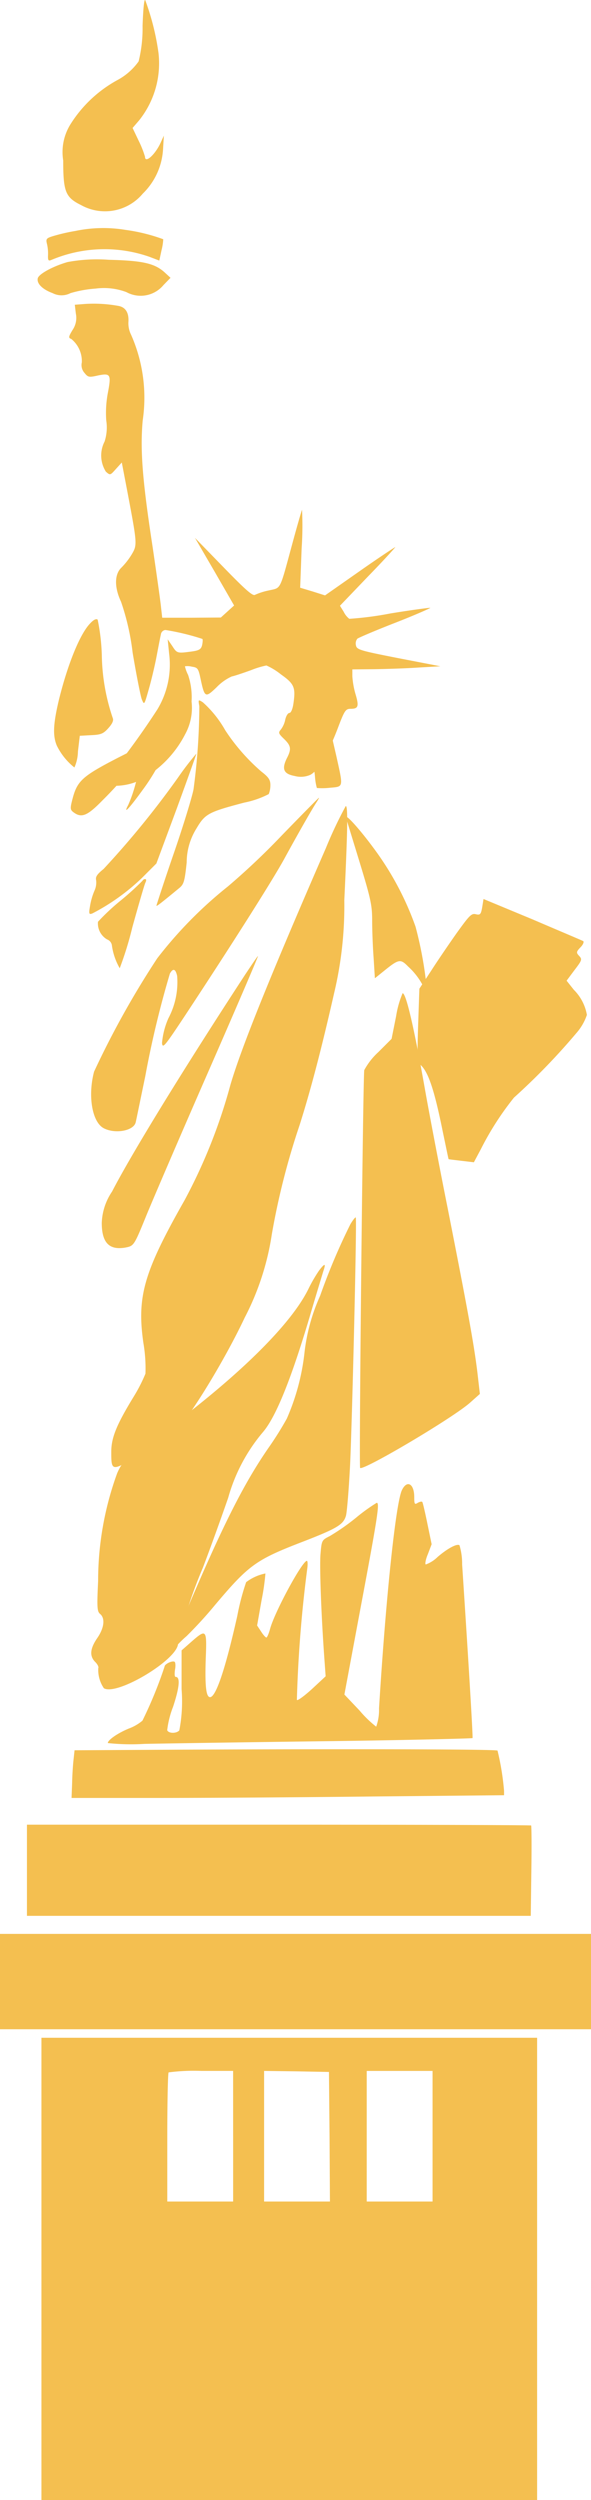
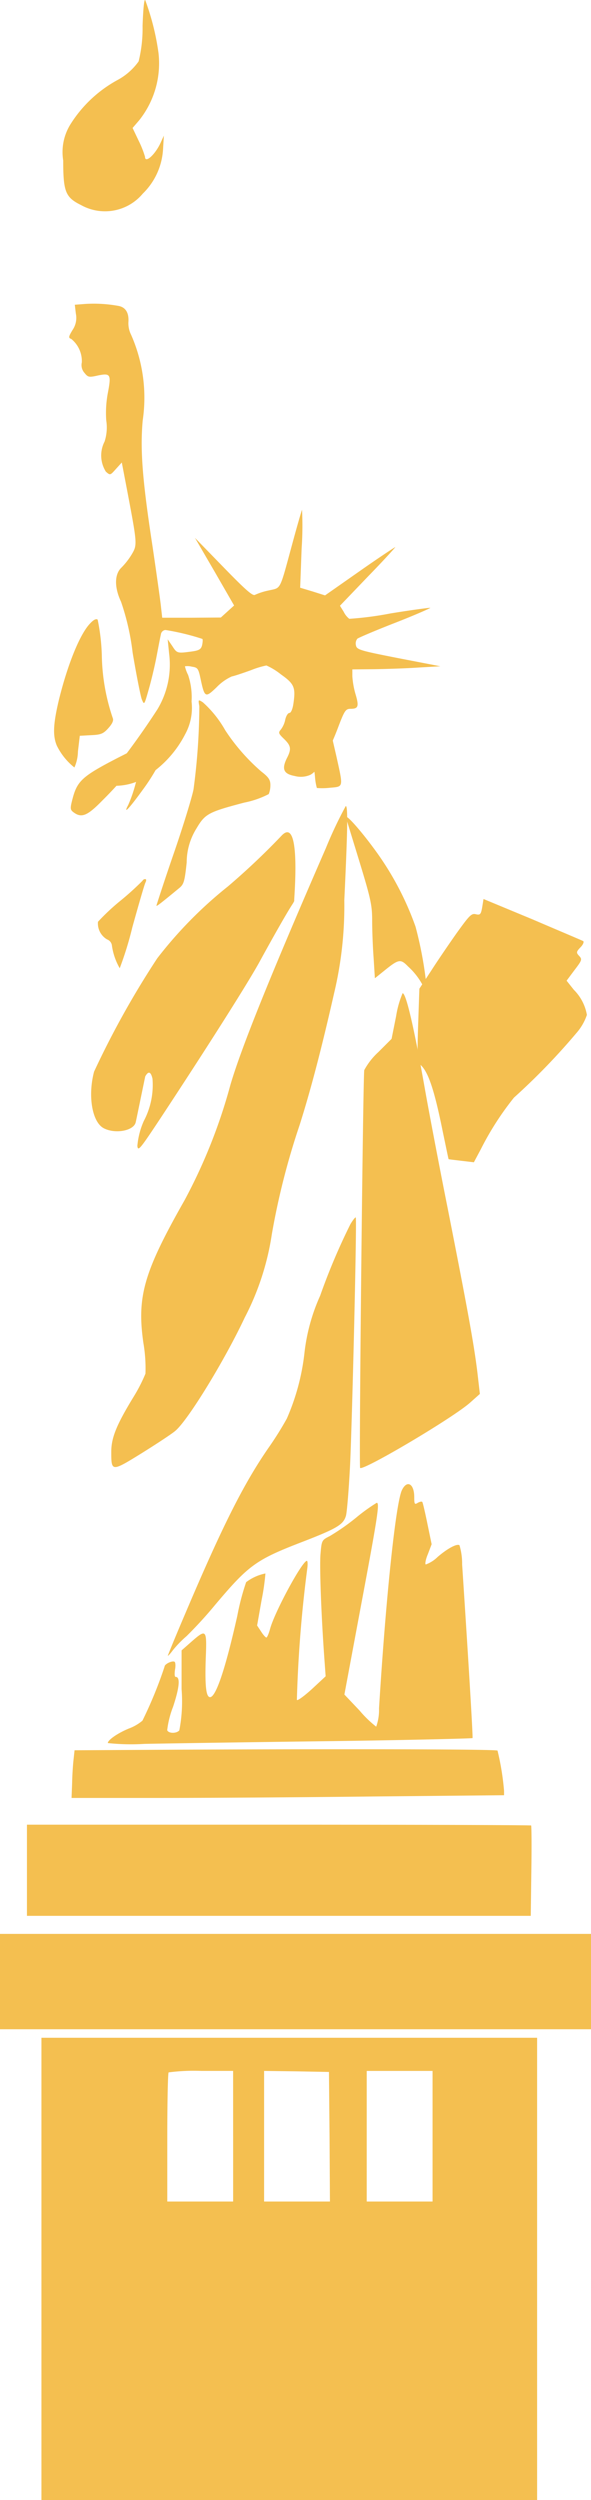
<svg xmlns="http://www.w3.org/2000/svg" width="40.207" height="170" viewBox="0 0 40.207 170">
  <g id="destino-eua" transform="translate(-169 1276.904)">
    <path id="Caminho_72" data-name="Caminho 72" d="M204.9-1275.141a9.386,9.386,0,0,1-.268,2.411,4.206,4.206,0,0,1-1.466,1.283,8.685,8.685,0,0,0-3.186,3.017,3.58,3.58,0,0,0-.479,2.439c0,2.129.155,2.509,1.212,3.031a3.348,3.348,0,0,0,4.2-.775,4.576,4.576,0,0,0,1.381-3.031l.056-.916-.226.493c-.367.8-1.057,1.424-1.057.945a6.744,6.744,0,0,0-.423-1.071l-.423-.888.437-.507a6.212,6.212,0,0,0,1.325-4.6,16.911,16.911,0,0,0-.9-3.581C205.012-1277.016,204.941-1276.312,204.9-1275.141Z" transform="translate(-26.201 0)" fill="#f4bf50" />
-     <path id="Caminho_73" data-name="Caminho 73" d="M193.4-1166.691a12.573,12.573,0,0,0-1.522.352c-.465.141-.493.2-.409.536a2.891,2.891,0,0,1,.07.775c-.014.338.028.395.226.31a9.286,9.286,0,0,1,6.682-.211l.663.254.155-.719a3.756,3.756,0,0,0,.113-.733,12.1,12.1,0,0,0-2.551-.634A9.275,9.275,0,0,0,193.4-1166.691Z" transform="translate(-19.272 -94.509)" fill="#f4bf50" />
-     <path id="Caminho_74" data-name="Caminho 74" d="M189.181-1151.495c-.987.282-1.974.818-2.03,1.114-.07.353.324.747,1.015,1a1.313,1.313,0,0,0,1.212,0,8.045,8.045,0,0,1,1.72-.31,4.336,4.336,0,0,1,2.086.24,2.017,2.017,0,0,0,2.523-.479l.479-.493-.381-.352c-.691-.634-1.508-.818-3.82-.874A10.843,10.843,0,0,0,189.181-1151.495Z" transform="translate(-15.585 -107.59)" fill="#f4bf50" />
    <path id="Caminho_75" data-name="Caminho 75" d="M203.527-1130.433l-.733.056.07.592a1.458,1.458,0,0,1-.226,1.128c-.282.465-.282.536-.085.606a1.946,1.946,0,0,1,.719,1.593.8.8,0,0,0,.183.719c.24.3.31.31.93.169.846-.169.9-.071.648,1.24a7.342,7.342,0,0,0-.1,1.818,3.119,3.119,0,0,1-.113,1.438,2.064,2.064,0,0,0,.085,2.044c.3.268.3.254.691-.183l.395-.437.367,1.917c.691,3.651.691,3.679.31,4.328a4.9,4.9,0,0,1-.7.9c-.479.451-.493,1.339-.028,2.326a16.556,16.556,0,0,1,.789,3.468c.254,1.508.536,2.932.62,3.158.169.409.169.409.465-.634.169-.578.409-1.579.536-2.241s.254-1.339.3-1.523a.344.344,0,0,1,.31-.31,16.4,16.4,0,0,1,2.509.606c.042.028.028.225-.014.423-.07.282-.2.366-.733.437-.959.127-.973.127-1.3-.381l-.31-.451.1.987a5.892,5.892,0,0,1-.8,3.778,53.048,53.048,0,0,1-3.214,4.44c-.268.324-.437.634-.381.691a4,4,0,0,0,2.467-.338,7.367,7.367,0,0,0,3.017-3.1,3.733,3.733,0,0,0,.437-2.227,4.7,4.7,0,0,0-.24-1.818,2.418,2.418,0,0,1-.211-.578,1.191,1.191,0,0,1,.479.028c.395.056.437.127.592.86.268,1.255.324,1.269,1.085.536a3.352,3.352,0,0,1,1.029-.733c.211-.042.789-.24,1.3-.423a6.042,6.042,0,0,1,1.057-.324,4.509,4.509,0,0,1,.987.606c.916.648,1.015.888.846,2.016-.056.367-.169.606-.268.606s-.226.2-.282.451a1.667,1.667,0,0,1-.3.677c-.183.211-.169.268.211.634.479.465.522.691.2,1.311-.367.747-.226,1.071.522,1.212a1.611,1.611,0,0,0,1.057-.07c.522-.254,1.184-1.367,1.861-3.115.479-1.269.55-1.381.9-1.381.522,0,.578-.169.324-1.015a5.663,5.663,0,0,1-.211-1.2v-.465l1.522-.014c.832-.014,2.171-.056,2.988-.113l1.48-.085-2.848-.55c-2.65-.521-2.848-.578-2.9-.888a.512.512,0,0,1,.1-.437c.085-.07,1.241-.564,2.58-1.085s2.411-1,2.382-1.015-1.24.141-2.707.381a22.536,22.536,0,0,1-2.805.366,1.36,1.36,0,0,1-.381-.479l-.254-.409,1.917-2c1.057-1.085,1.875-1.988,1.847-1.988s-1.142.733-2.425,1.635l-2.354,1.649-.846-.268-.846-.254.1-2.678a22.583,22.583,0,0,0,.028-2.622c-.028.042-.324,1.057-.648,2.255-.9,3.313-.761,3.031-1.607,3.228a4.43,4.43,0,0,0-.944.3c-.155.1-.648-.338-2.143-1.875l-1.945-2,1.339,2.3,1.325,2.3-.451.409-.451.409-2,.014h-1.988l-.1-.888c-.056-.479-.31-2.284-.564-4-.677-4.426-.846-6.5-.663-8.528a10.582,10.582,0,0,0-.789-5.822,1.748,1.748,0,0,1-.183-.874c.042-.606-.183-.987-.648-1.085A9.333,9.333,0,0,0,203.527-1130.433Z" transform="translate(-28.705 -125.805)" fill="#f4bf50" />
    <path id="Caminho_76" data-name="Caminho 76" d="M197.584-959.271c-.7.691-1.551,2.777-2.157,5.244-.381,1.607-.423,2.411-.141,3.087a4.329,4.329,0,0,0,1.2,1.494,2.768,2.768,0,0,0,.24-1.085l.127-1.071.775-.042c.663-.028.832-.1,1.17-.479q.4-.444.3-.677a13.912,13.912,0,0,1-.747-4.285,13.817,13.817,0,0,0-.282-2.411C197.979-959.581,197.8-959.5,197.584-959.271Z" transform="translate(-22.424 -275.27)" fill="#f4bf50" />
    <path id="Caminho_77" data-name="Caminho 77" d="M324.843-927.029c-.832,1.889-.916,2.34-.733,3.51.07.437.155.536.409.536.282,0,.324.085.381.7a3.757,3.757,0,0,0,.127.761,4.477,4.477,0,0,0,.874-.014c.959-.085.93.014.451-2.157l-.367-1.593.3-.31c.367-.395.352-.634-.07-1.833a8.027,8.027,0,0,1-.352-1.241C325.858-929.2,325.6-928.819,324.843-927.029Z" transform="translate(-134.47 -301.8)" fill="#f4bf50" />
    <path id="Caminho_78" data-name="Caminho 78" d="M236.943-917.127a13.324,13.324,0,0,0-2.382,4.342,9.648,9.648,0,0,1-.507,1.48c-.381.719.042.282,1-1.043a13.384,13.384,0,0,0,1.8-3.341c.423-1.043.86-2.086.973-2.3C238.24-918.8,237.9-918.466,236.943-917.127Z" transform="translate(-56.326 -310.873)" fill="#f4bf50" />
    <path id="Caminho_79" data-name="Caminho 79" d="M252.918-916.994a43.592,43.592,0,0,1-.395,5.653c-.085.465-.677,2.425-1.339,4.342S250-903.461,250-903.433c0,.07.24-.113,1.522-1.17.338-.268.395-.437.536-1.762a4.376,4.376,0,0,1,.663-2.312c.592-1,.8-1.114,3.256-1.762a6.271,6.271,0,0,0,1.663-.578,1.619,1.619,0,0,0,.113-.62c0-.352-.127-.536-.62-.916a13.505,13.505,0,0,1-2.453-2.805,7.445,7.445,0,0,0-1.522-1.9C252.847-917.459,252.833-917.459,252.918-916.994Z" transform="translate(-70.357 -311.89)" fill="#f4bf50" />
    <path id="Caminho_80" data-name="Caminho 80" d="M206.346-896.731c-2.425,1.255-2.749,1.565-3.073,2.833-.155.606-.141.691.085.86.55.409.944.24,1.988-.832A27.608,27.608,0,0,0,208.7-897.9C208.63-897.887,207.573-897.352,206.346-896.731Z" transform="translate(-29.354 -328.63)" fill="#f4bf50" />
-     <path id="Caminho_81" data-name="Caminho 81" d="M218.162-888.894a60.857,60.857,0,0,1-5.075,6.231c-.451.367-.564.536-.507.775a1.32,1.32,0,0,1-.113.7,4.476,4.476,0,0,0-.3,1.029c-.1.564-.07.606.155.522a14.42,14.42,0,0,0,3.369-2.41l.987-.987,1.381-3.721c.747-2.044,1.353-3.736,1.339-3.75A19.786,19.786,0,0,0,218.162-888.894Z" transform="translate(-37.039 -335.154)" fill="#f4bf50" />
-     <path id="Caminho_82" data-name="Caminho 82" d="M225.959-863.354a48.474,48.474,0,0,1-3.665,3.468A28.48,28.48,0,0,0,217.487-855a60.362,60.362,0,0,0-4.3,7.711c-.437,1.663-.127,3.44.663,3.848s2.044.169,2.171-.409c.042-.169.324-1.565.648-3.115a66.773,66.773,0,0,1,1.677-6.992c.211-.381.381-.338.493.155a5.243,5.243,0,0,1-.592,2.876,5.287,5.287,0,0,0-.437,1.692c.042.395.169.24,1.579-1.889,3.158-4.793,6.005-9.276,6.78-10.713.832-1.522,1.79-3.214,2.157-3.778.113-.169.183-.31.155-.3S227.312-864.75,225.959-863.354Z" transform="translate(-37.788 -356.743)" fill="#f4bf50" />
+     <path id="Caminho_82" data-name="Caminho 82" d="M225.959-863.354a48.474,48.474,0,0,1-3.665,3.468A28.48,28.48,0,0,0,217.487-855a60.362,60.362,0,0,0-4.3,7.711c-.437,1.663-.127,3.44.663,3.848s2.044.169,2.171-.409c.042-.169.324-1.565.648-3.115c.211-.381.381-.338.493.155a5.243,5.243,0,0,1-.592,2.876,5.287,5.287,0,0,0-.437,1.692c.042.395.169.24,1.579-1.889,3.158-4.793,6.005-9.276,6.78-10.713.832-1.522,1.79-3.214,2.157-3.778.113-.169.183-.31.155-.3S227.312-864.75,225.959-863.354Z" transform="translate(-37.788 -356.743)" fill="#f4bf50" />
    <path id="Caminho_83" data-name="Caminho 83" d="M347.365-857.9c.042.155.465,1.522.93,3.045.747,2.453.846,2.9.846,3.947,0,.648.042,1.8.1,2.552l.085,1.367.578-.465c1.043-.846,1.156-.874,1.678-.338a4.72,4.72,0,0,1,1.1,1.48c.07.2.155.338.2.3a26.209,26.209,0,0,0-.789-4.483,20.263,20.263,0,0,0-2.566-4.948C348.45-856.958,347.266-858.283,347.365-857.9Z" transform="translate(-154.822 -363.395)" fill="#f4bf50" />
    <path id="Caminho_84" data-name="Caminho 84" d="M242.6-854.152c-3.764,8.641-5.751,13.561-6.5,16.112a36.83,36.83,0,0,1-3.115,7.838c-2.777,4.892-3.256,6.555-2.805,9.713a10.133,10.133,0,0,1,.141,2.086,10.944,10.944,0,0,1-.775,1.522c-1.2,1.959-1.551,2.833-1.551,3.792,0,1.367.014,1.367,2.086.085,1.015-.634,2.044-1.311,2.27-1.508.86-.719,3.341-4.765,4.722-7.7a18.071,18.071,0,0,0,1.847-5.681,49.874,49.874,0,0,1,1.889-7.415c.719-2.27,1.452-5.018,2.34-8.937a25.591,25.591,0,0,0,.7-6.343c.226-4.779.254-6.414.1-6.414A28.2,28.2,0,0,0,242.6-854.152Z" transform="translate(-51.425 -365.095)" fill="#f4bf50" />
    <path id="Caminho_85" data-name="Caminho 85" d="M222.179-826.887a19.463,19.463,0,0,1-1.494,1.353,14.861,14.861,0,0,0-1.537,1.438,1.258,1.258,0,0,0,.62,1.2.507.507,0,0,1,.324.381,4.271,4.271,0,0,0,.536,1.579,23.3,23.3,0,0,0,.86-2.791c.423-1.522.818-2.89.888-3.031s.07-.24-.014-.24A.2.2,0,0,0,222.179-826.887Z" transform="translate(-43.483 -390.129)" fill="#f4bf50" />
    <path id="Caminho_86" data-name="Caminho 86" d="M391.739-814.15c-.085.493-.141.55-.437.479s-.437.085-1.3,1.283c-.536.761-1.325,1.917-1.748,2.58l-.789,1.2-.085,2.5c-.07,2.129-.042,2.509.141,2.664.536.451.959,1.692,1.537,4.567.211,1,.381,1.847.395,1.861s.409.056.874.113l.846.1.479-.9A19.959,19.959,0,0,1,393.9-801.2a44.565,44.565,0,0,0,4.243-4.384,3.628,3.628,0,0,0,.719-1.241,3.176,3.176,0,0,0-.888-1.706l-.493-.62.536-.719c.507-.663.536-.733.324-.959s-.211-.282.085-.592c.183-.183.254-.381.183-.423s-1.635-.7-3.454-1.48l-3.327-1.381Z" transform="translate(-189.934 -401.068)" fill="#f4bf50" />
-     <path id="Caminho_87" data-name="Caminho 87" d="M231.783-783.774c-4.271,6.541-7.753,12.222-9.078,14.787a4.039,4.039,0,0,0-.7,2.129c0,1.353.507,1.875,1.621,1.677.564-.113.578-.127,1.41-2.171.338-.832,2.185-5.145,4.13-9.586s3.5-8.063,3.468-8.063S232.234-784.45,231.783-783.774Z" transform="translate(-46.082 -426.893)" fill="#f4bf50" />
    <path id="Caminho_88" data-name="Caminho 88" d="M357.957-761.449l-.31,1.551-.9.9a4.636,4.636,0,0,0-.959,1.226c-.085.437-.367,26.967-.282,27.051.211.211,6.358-3.425,7.5-4.455l.648-.578-.169-1.466c-.24-1.959-.677-4.342-2-11.052-.62-3.1-1.311-6.752-1.551-8.105-.761-4.314-1.3-6.625-1.537-6.625A6.56,6.56,0,0,0,357.957-761.449Z" transform="translate(-162.007 -446.366)" fill="#f4bf50" />
    <path id="Caminho_89" data-name="Caminho 89" d="M269.419-647.265a42.957,42.957,0,0,0-2.058,4.863,12.942,12.942,0,0,0-1.057,3.792,15.351,15.351,0,0,1-1.212,4.567,22.424,22.424,0,0,1-1.255,2c-1.692,2.453-3.129,5.314-5.639,11.221-.663,1.551-1.2,2.862-1.2,2.9s.155-.113.338-.366a7.315,7.315,0,0,1,.93-.959,28.366,28.366,0,0,0,1.959-2.143c2.3-2.721,2.763-3.059,6.033-4.314,2.284-.888,2.692-1.142,2.862-1.748.07-.282.2-1.875.282-3.538.155-3.566.465-16.648.381-16.733C269.743-647.744,269.588-647.547,269.419-647.265Z" transform="translate(-76.58 -546.397)" fill="#f4bf50" />
-     <path id="Caminho_90" data-name="Caminho 90" d="M228.6-623.111a10.092,10.092,0,0,0-.719,1.241c-1.269,2.608-5.314,6.484-11.024,10.572-1.48,1.057-1.663,1.226-1.988,1.959a21.389,21.389,0,0,0-1.3,7.344c-.085,1.8-.07,2.072.141,2.241.352.3.268.959-.2,1.635-.493.719-.536,1.226-.141,1.621.169.169.254.352.211.423a2.2,2.2,0,0,0,.381,1.367c.888.536,5.047-1.959,5.047-3.045a31.465,31.465,0,0,1,1.692-5.159c.564-1.48,1.325-3.609,1.72-4.751a11.816,11.816,0,0,1,2.382-4.483c.9-1.071,1.974-3.764,3.285-8.247.367-1.24.733-2.439.8-2.664C229.082-623.619,229-623.633,228.6-623.111Z" transform="translate(-37.894 -567.399)" fill="#f4bf50" />
    <path id="Caminho_91" data-name="Caminho 91" d="M241.013-513.58c-.425.9-1.107,7.471-1.557,14.844a3.369,3.369,0,0,1-.193,1.24,7.646,7.646,0,0,1-1.133-1.1l-1.03-1.085,1.145-6.132c1.133-6.033,1.261-6.907,1.055-6.907a12.066,12.066,0,0,0-1.39,1,14.825,14.825,0,0,1-1.815,1.269c-.528.268-.541.282-.618,1.184-.077.789.039,4.116.27,7.274l.077,1.071-.94.874c-.515.465-.965.8-1.017.733a87.575,87.575,0,0,1,.708-8.937c.039-.282.026-.522-.026-.522-.322.014-2.188,3.468-2.5,4.61-.09.338-.206.606-.257.606s-.219-.183-.36-.409l-.27-.409.309-1.748a15.726,15.726,0,0,0,.257-1.79,3.193,3.193,0,0,0-1.313.592,16.407,16.407,0,0,0-.6,2.284c-.837,3.736-1.506,5.681-1.9,5.526-.232-.085-.309-.846-.245-2.678.077-1.931.039-1.974-.991-1.071l-.656.578v2.636a10.433,10.433,0,0,1-.154,2.805c-.206.226-.734.211-.824-.014a6.394,6.394,0,0,1,.4-1.593c.438-1.325.5-2.03.18-2.03-.077,0-.09-.183-.051-.479.051-.254.039-.507-.026-.55-.154-.1-.682.155-.682.324a28.466,28.466,0,0,1-1.506,3.679,3.129,3.129,0,0,1-.927.536c-.734.3-1.429.775-1.429.987a14.83,14.83,0,0,0,2.484.056c1.351-.028,6.924-.113,12.381-.183s9.923-.183,9.949-.211-.129-2.988-.708-11.813a4.342,4.342,0,0,0-.18-1.3c-.167-.127-.811.211-1.493.8a2.212,2.212,0,0,1-.8.507c-.064-.014-.013-.338.142-.7l.257-.677-.283-1.367c-.154-.761-.309-1.424-.347-1.494s-.167-.028-.309.042c-.219.141-.245.1-.245-.395C241.85-514.017,241.361-514.3,241.013-513.58Z" transform="translate(-44.67 -661.997)" fill="#f4bf50" />
    <path id="Caminho_92" data-name="Caminho 92" d="M211.172-382.475l-7.463.042-.065.606c-.039.324-.091,1.057-.1,1.621l-.039,1.015h5.806c3.2,0,9.812-.042,14.718-.1l8.9-.085v-.3a17.752,17.752,0,0,0-.444-2.735C232.375-382.5,223.515-382.531,211.172-382.475Z" transform="translate(-29.637 -775.456)" fill="#f4bf50" />
    <path id="Caminho_93" data-name="Caminho 93" d="M182-339.9v3.1h34.276l.04-3.045c.026-1.678.013-3.073-.013-3.1S208.534-343,199.118-343H182Z" transform="translate(-11.167 -809.83)" fill="#f4bf50" />
    <path id="Caminho_94" data-name="Caminho 94" d="M169-283.758v3.242h40.207V-287H169Z" transform="translate(0 -858.403)" fill="#f4bf50" />
    <path id="Caminho_95" data-name="Caminho 95" d="M189-207.282v15.718h33.722V-223H189Zm13.041-9.022v4.44h-4.479v-4.342c0-2.4.04-4.4.092-4.44a13.42,13.42,0,0,1,2.239-.1h2.147Zm6.56.028.026,4.412h-4.479v-8.881l2.213.028,2.2.042Zm7.008-.028v4.44H211.13v-8.881h4.479Z" transform="translate(-17.181 -915.34)" fill="#f4bf50" />
  </g>
</svg>